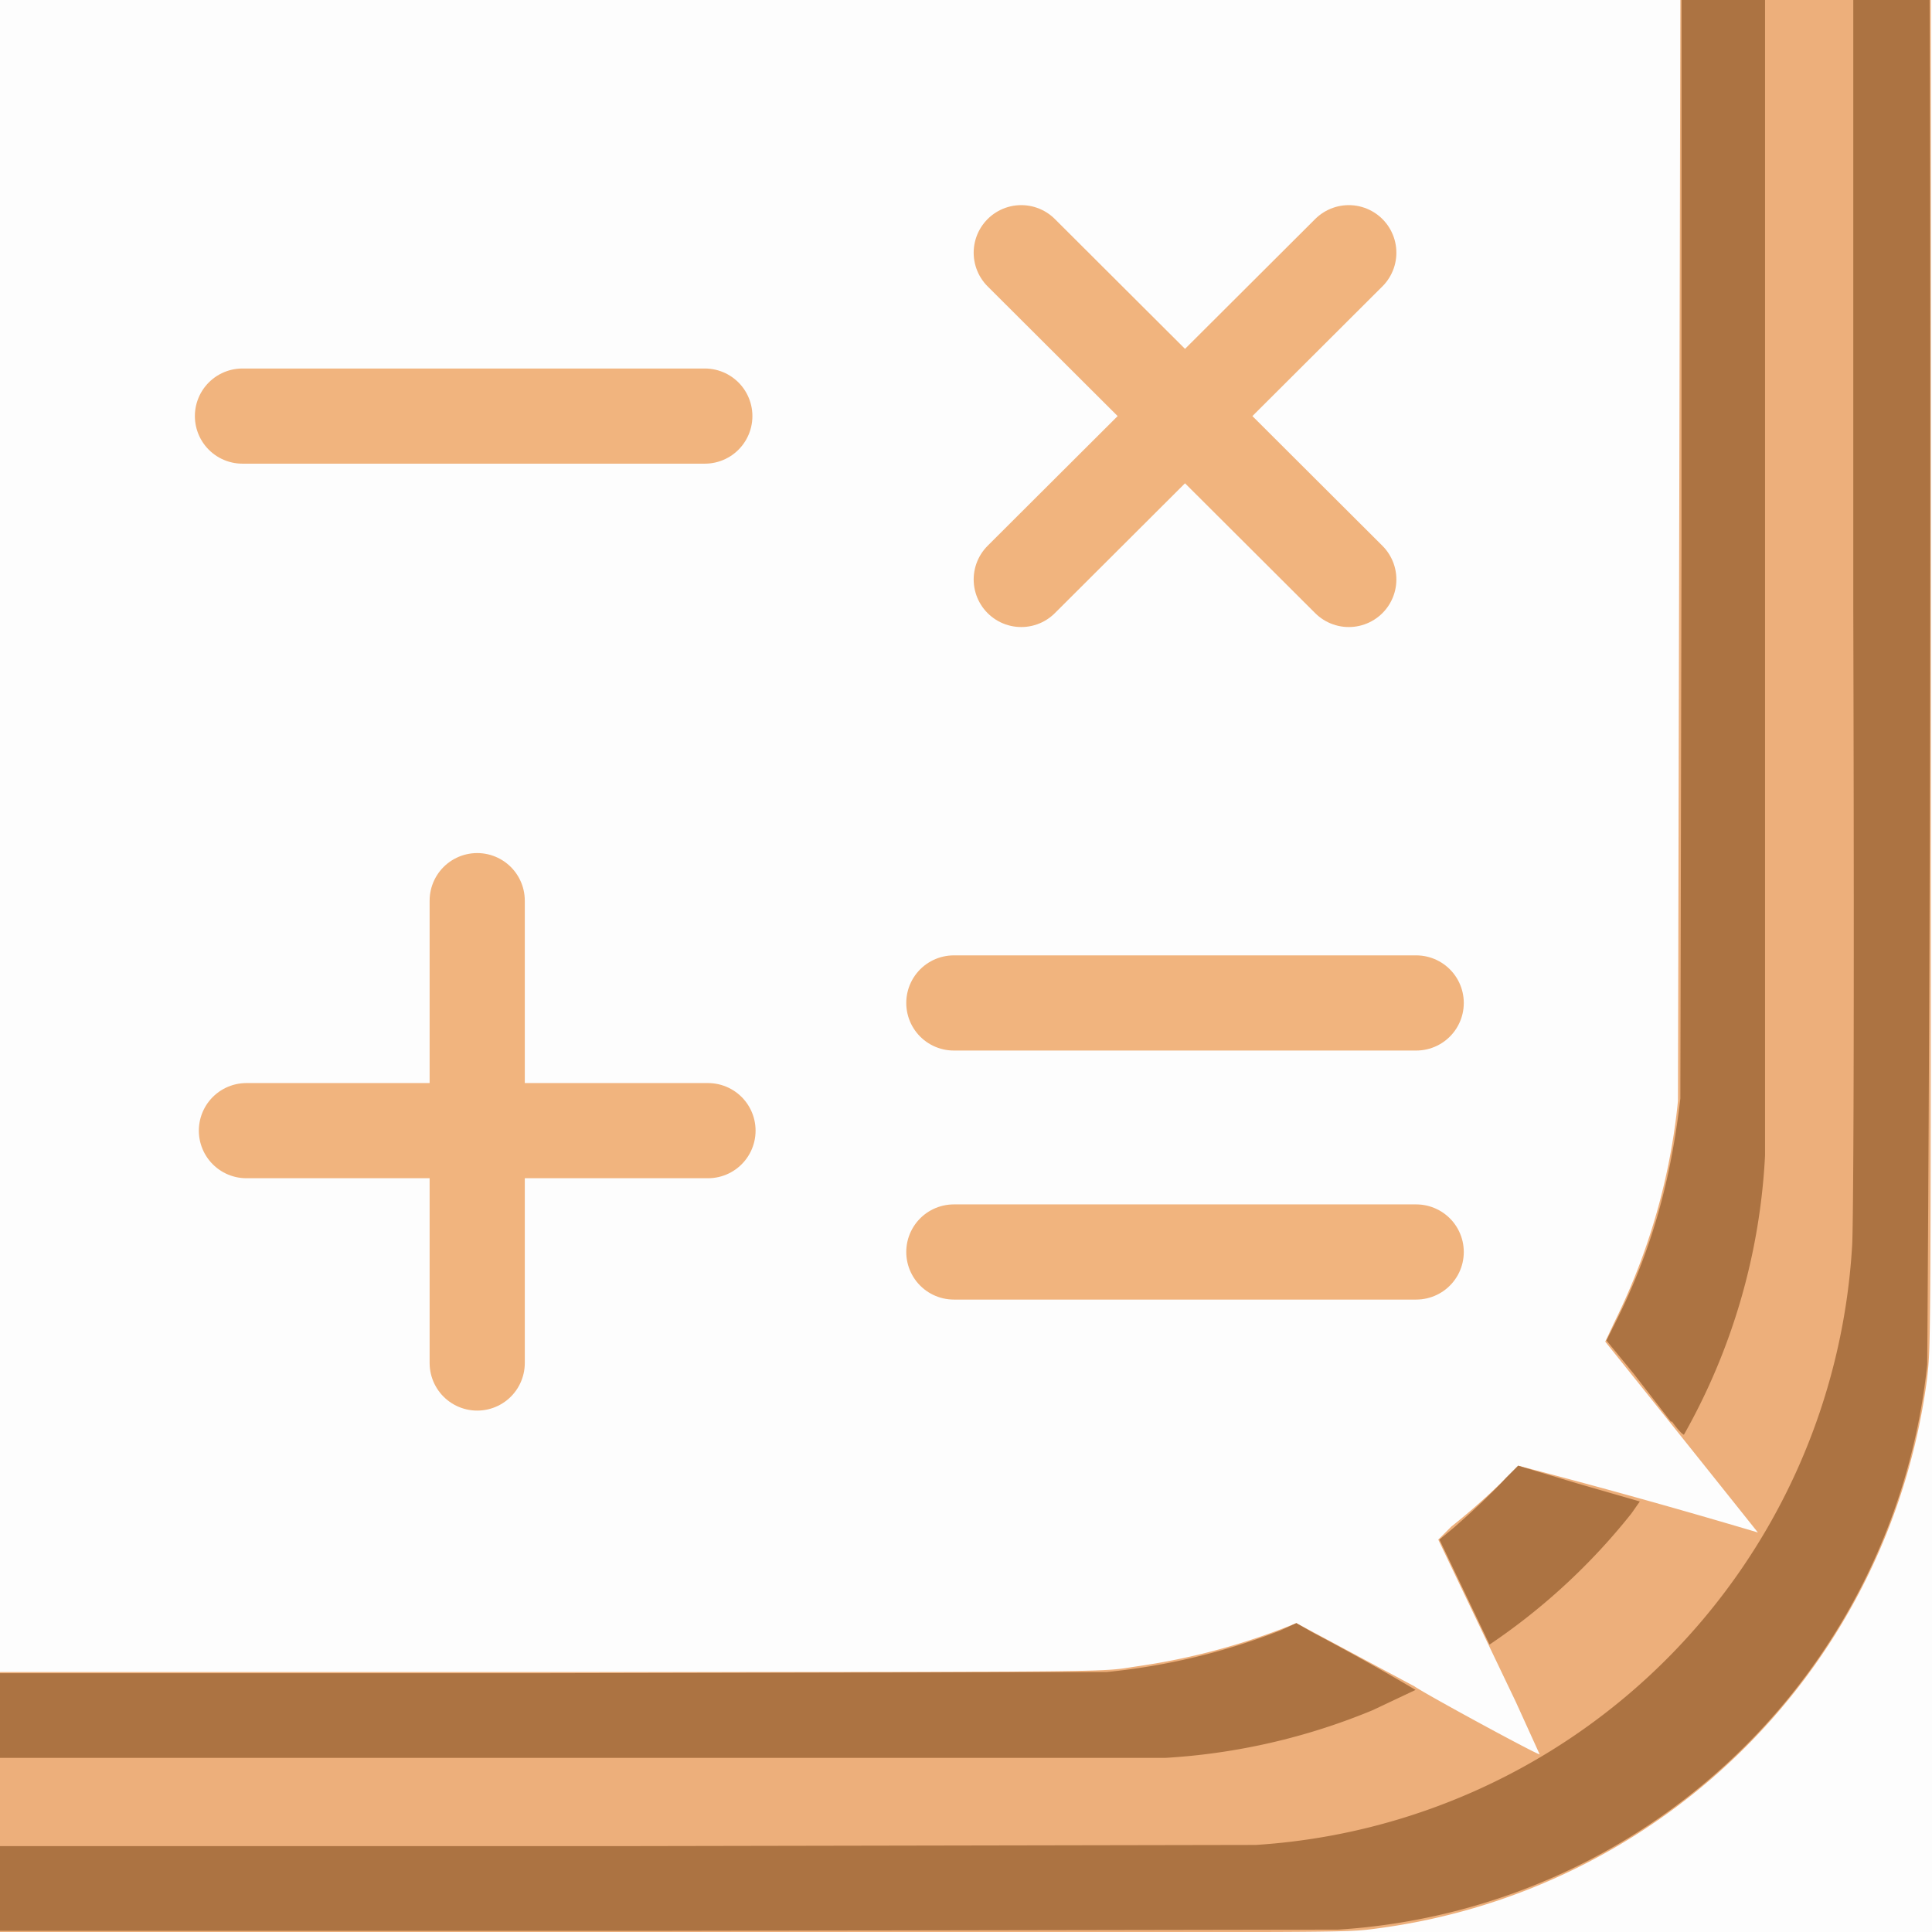
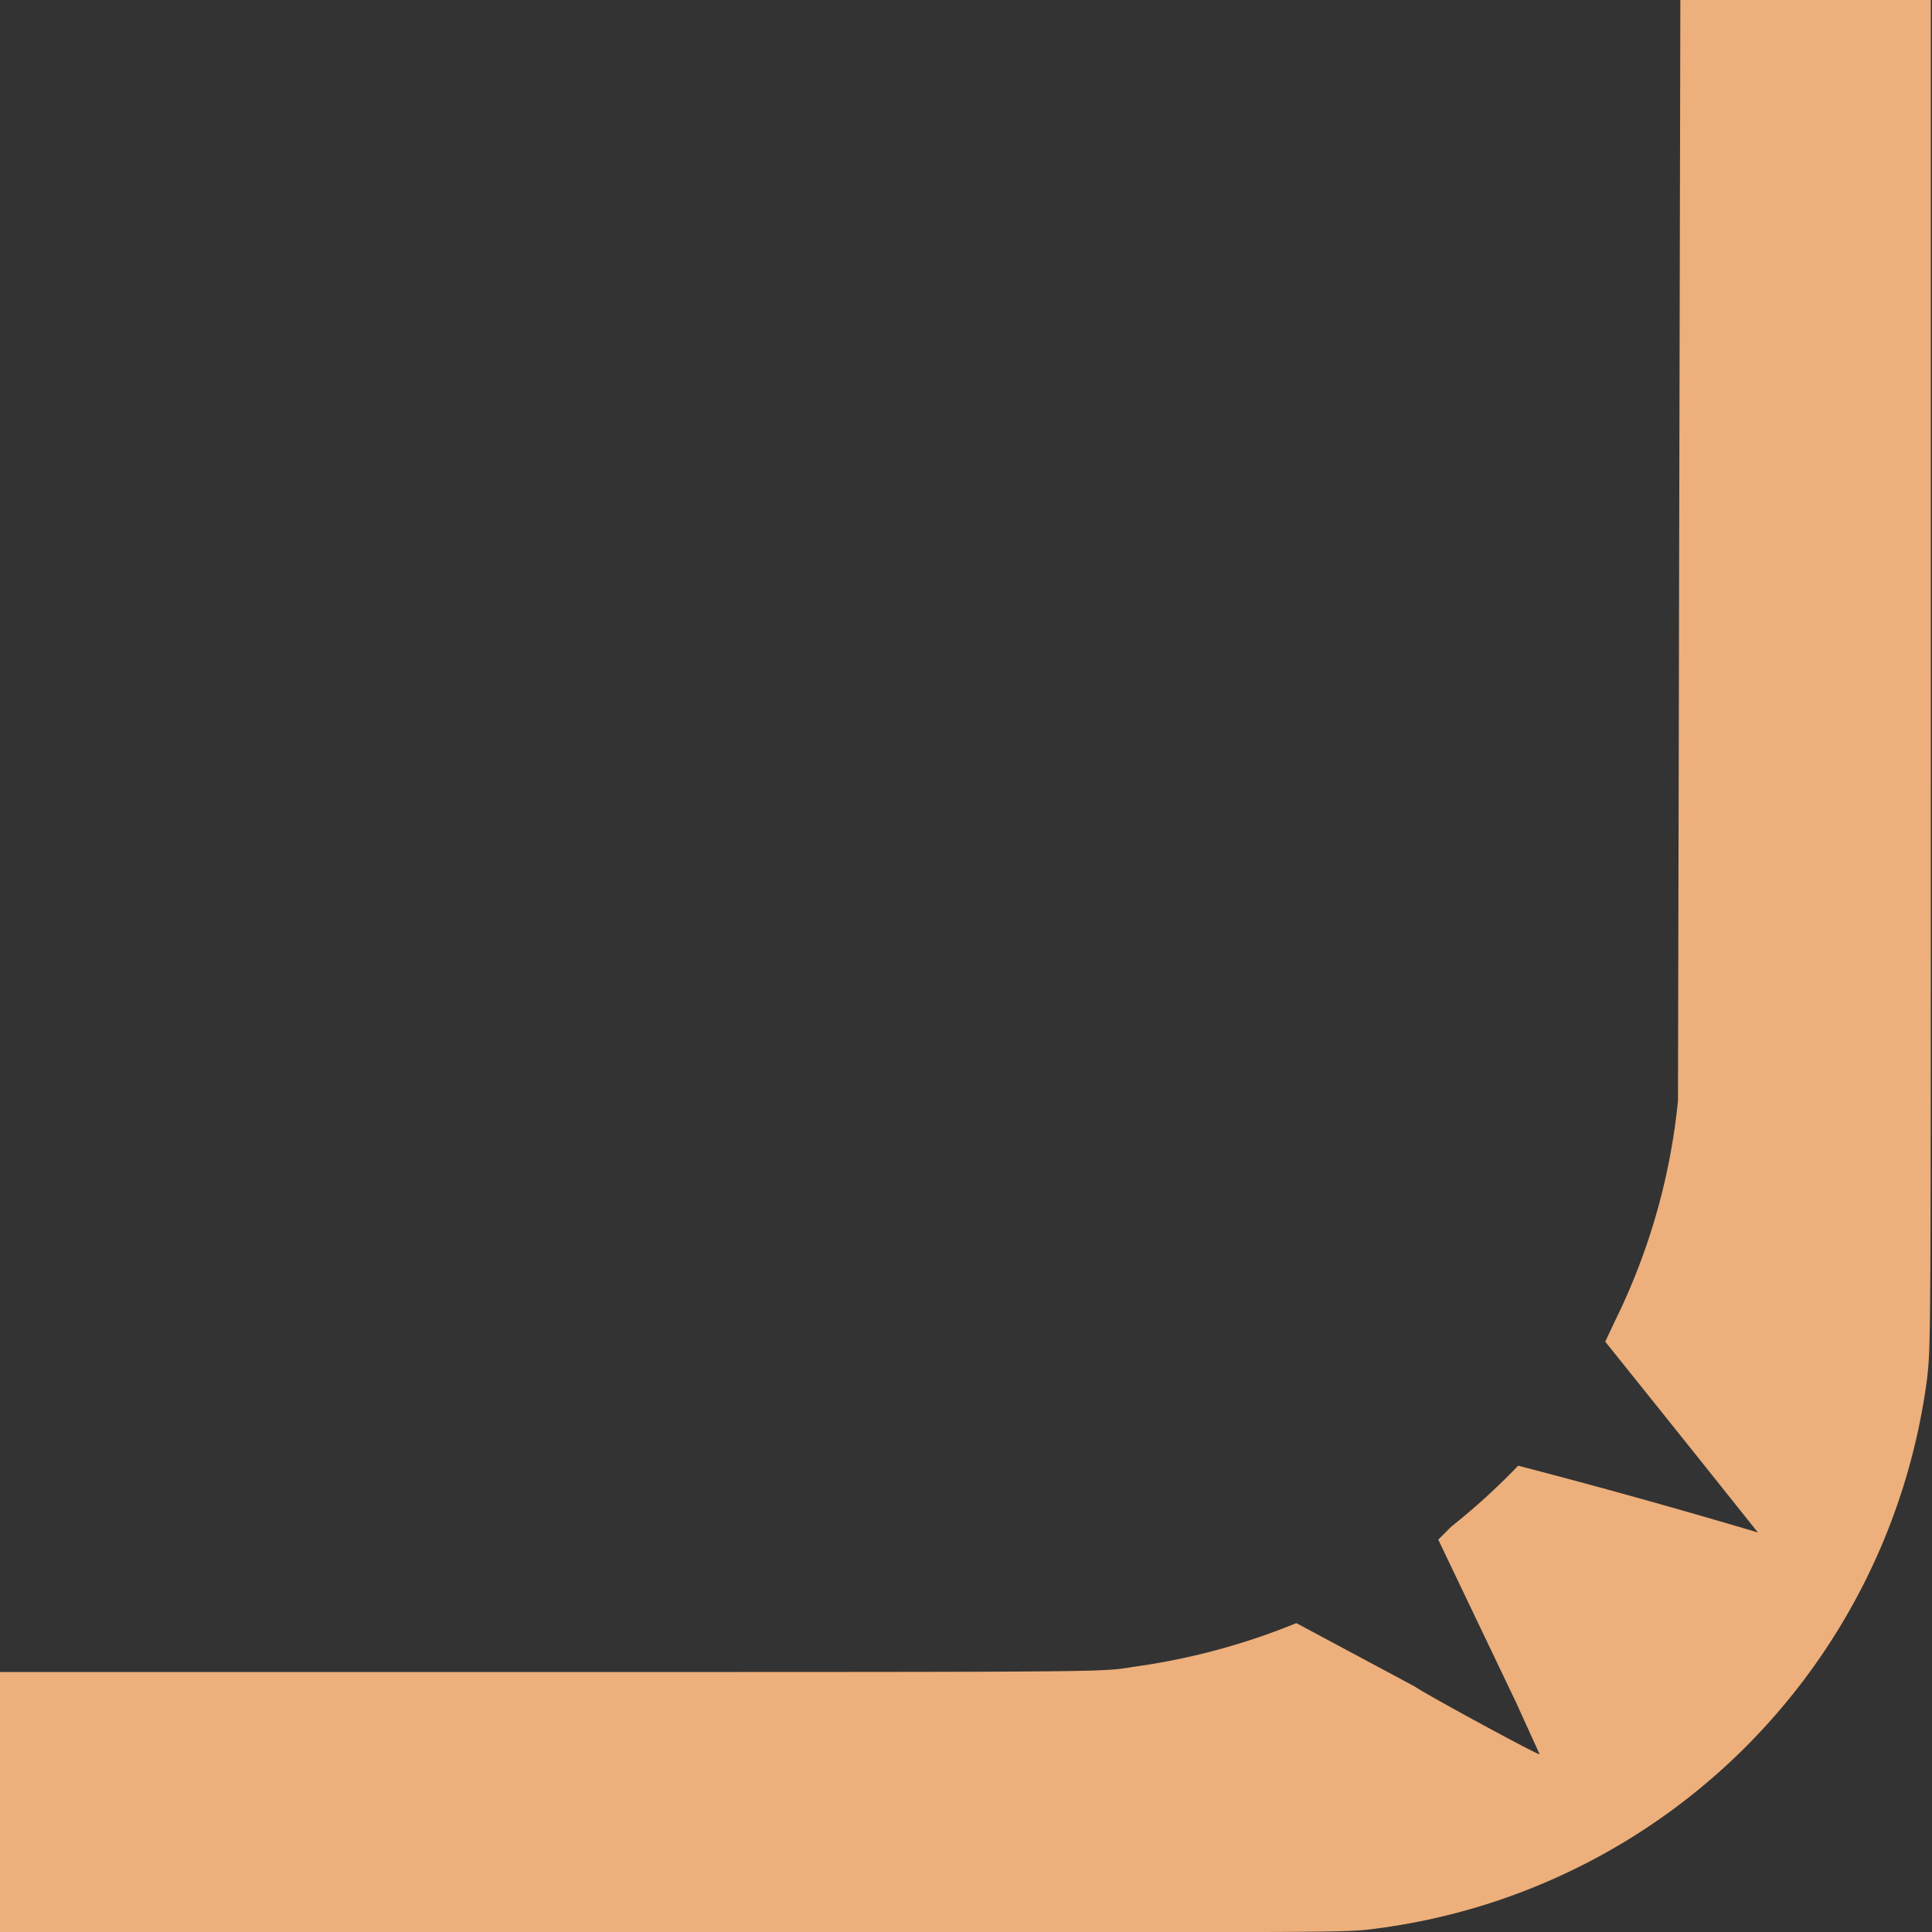
<svg xmlns="http://www.w3.org/2000/svg" viewBox="0 0 162 162" version="1.1">
  <rect x="0" y="0" width="162" height="162" fill="#333333" stroke="none" />
  <g stroke-width=".1">
-     <path d="M54.3 133.4V52H217v162.6H54.3Z" fill="#fdfdfd" transform="translate(-24.3 -15.6) translate(-30.6 -37)" />
    <path d="M54.3 203.8v-11H100.7c50.4 0 46.2 0 49.7-.5a56 56 0 0 0 13.2-3.6l9.9 5.3c1 .7 10.4 5.8 10.5 5.7l-2-4.4-2.2-4.6-4.3-9 1.1-1.1a56.1 56.1 0 0 0 5.6-5.1 594 594 0 0 1 20.1 5.6 5820.1 5820.1 0 0 0-12.8-16l.8-1.7a53.8 53.8 0 0 0 5.3-18.5 7260576.4 7260576.4 0 0 0 .2-92.7l10.5-.1h10.5v56.5c0 57.8 0 56.6-.3 59.5a53.5 53.5 0 0 1-46.1 46.2c-3 .4-1.7.3-60.6.3H54.3z" fill="#edaf7b" transform="translate(-24.3 -15.6) translate(-30.6 -37)" />
-     <path d="M54.3 211v-3.6h52.3l53.6-.1a53.5 53.5 0 0 0 50-50.2c.1-1.2.2-16.2.1-53.3V52h6.4v.6a11422.2 11422.2 0 0 1-.2 114.4 53 53 0 0 1-49.4 47.4l-56.7.1h-56zm0-14.5v-3.6h46l47.4-.1a55 55 0 0 0 14.6-3.5l1.3-.6 1.4.8a210 210 0 0 1 8.6 4.8L170 196a53.6 53.6 0 0 1-17.4 4H54.3zm125.5-6-4.2-8.8 1.2-1c1.5-1.3 3.3-3 4.4-4.2l1-1 5 1.5 5.2 1.5-.7 1a53 53 0 0 1-11.9 11zm15.2-18.7-3.1-4-2.3-2.8.8-1.6c3-6 4.6-11.8 5.4-18.7l.1-46.7V52.1h7v97.4a53 53 0 0 1-6.8 23.4c-.1 0-.5-.4-1-1.1z" fill="#ac7342" transform="translate(-24.3 -15.6) translate(-30.6 -37)" />
  </g>
-   <path stroke="#F1B47E" stroke-linecap="round" stroke-linejoin="round" stroke-width="12" d="M22 46.6h58.3m31.4 74H170M111.7 152H170M120.2 26l41.3 41.2m-41.3 0L161.5 26m-139 110.7h58.2M51.6 166v-58.3" fill="#d45500" transform="translate(-24.3 -15.6) matrix(.665 0 0 .665 30 19.5)" />
</svg>